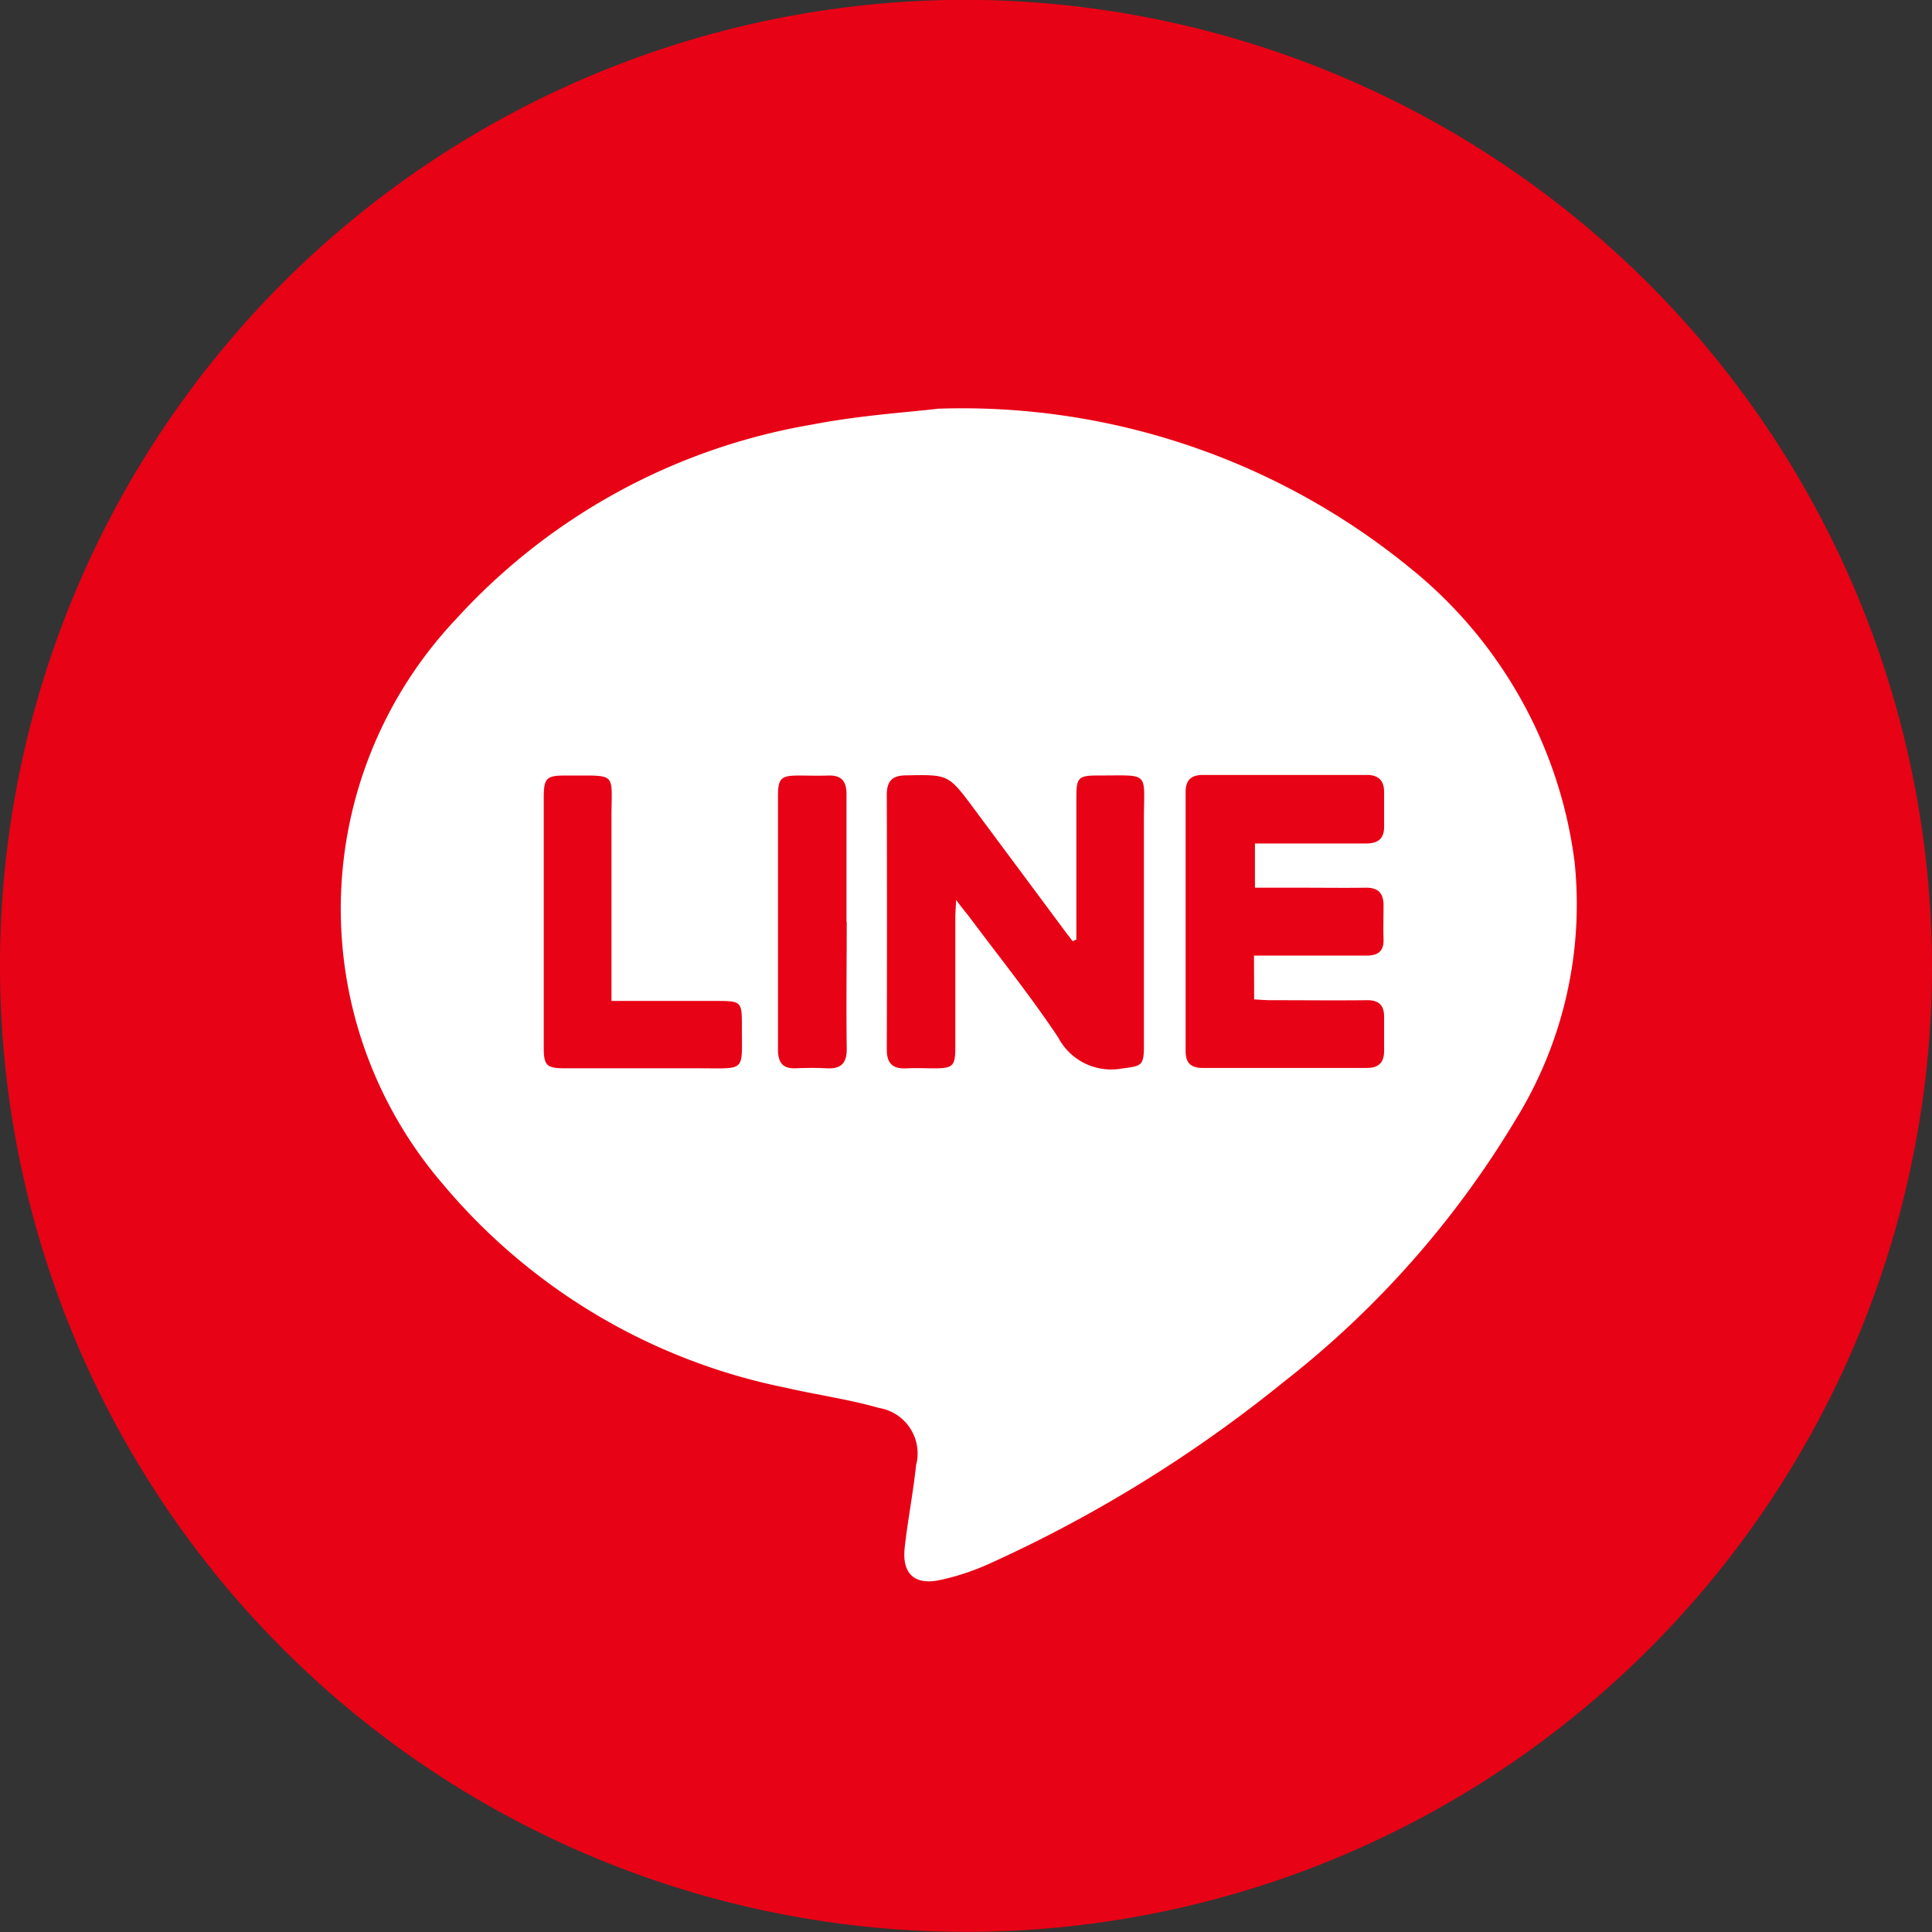
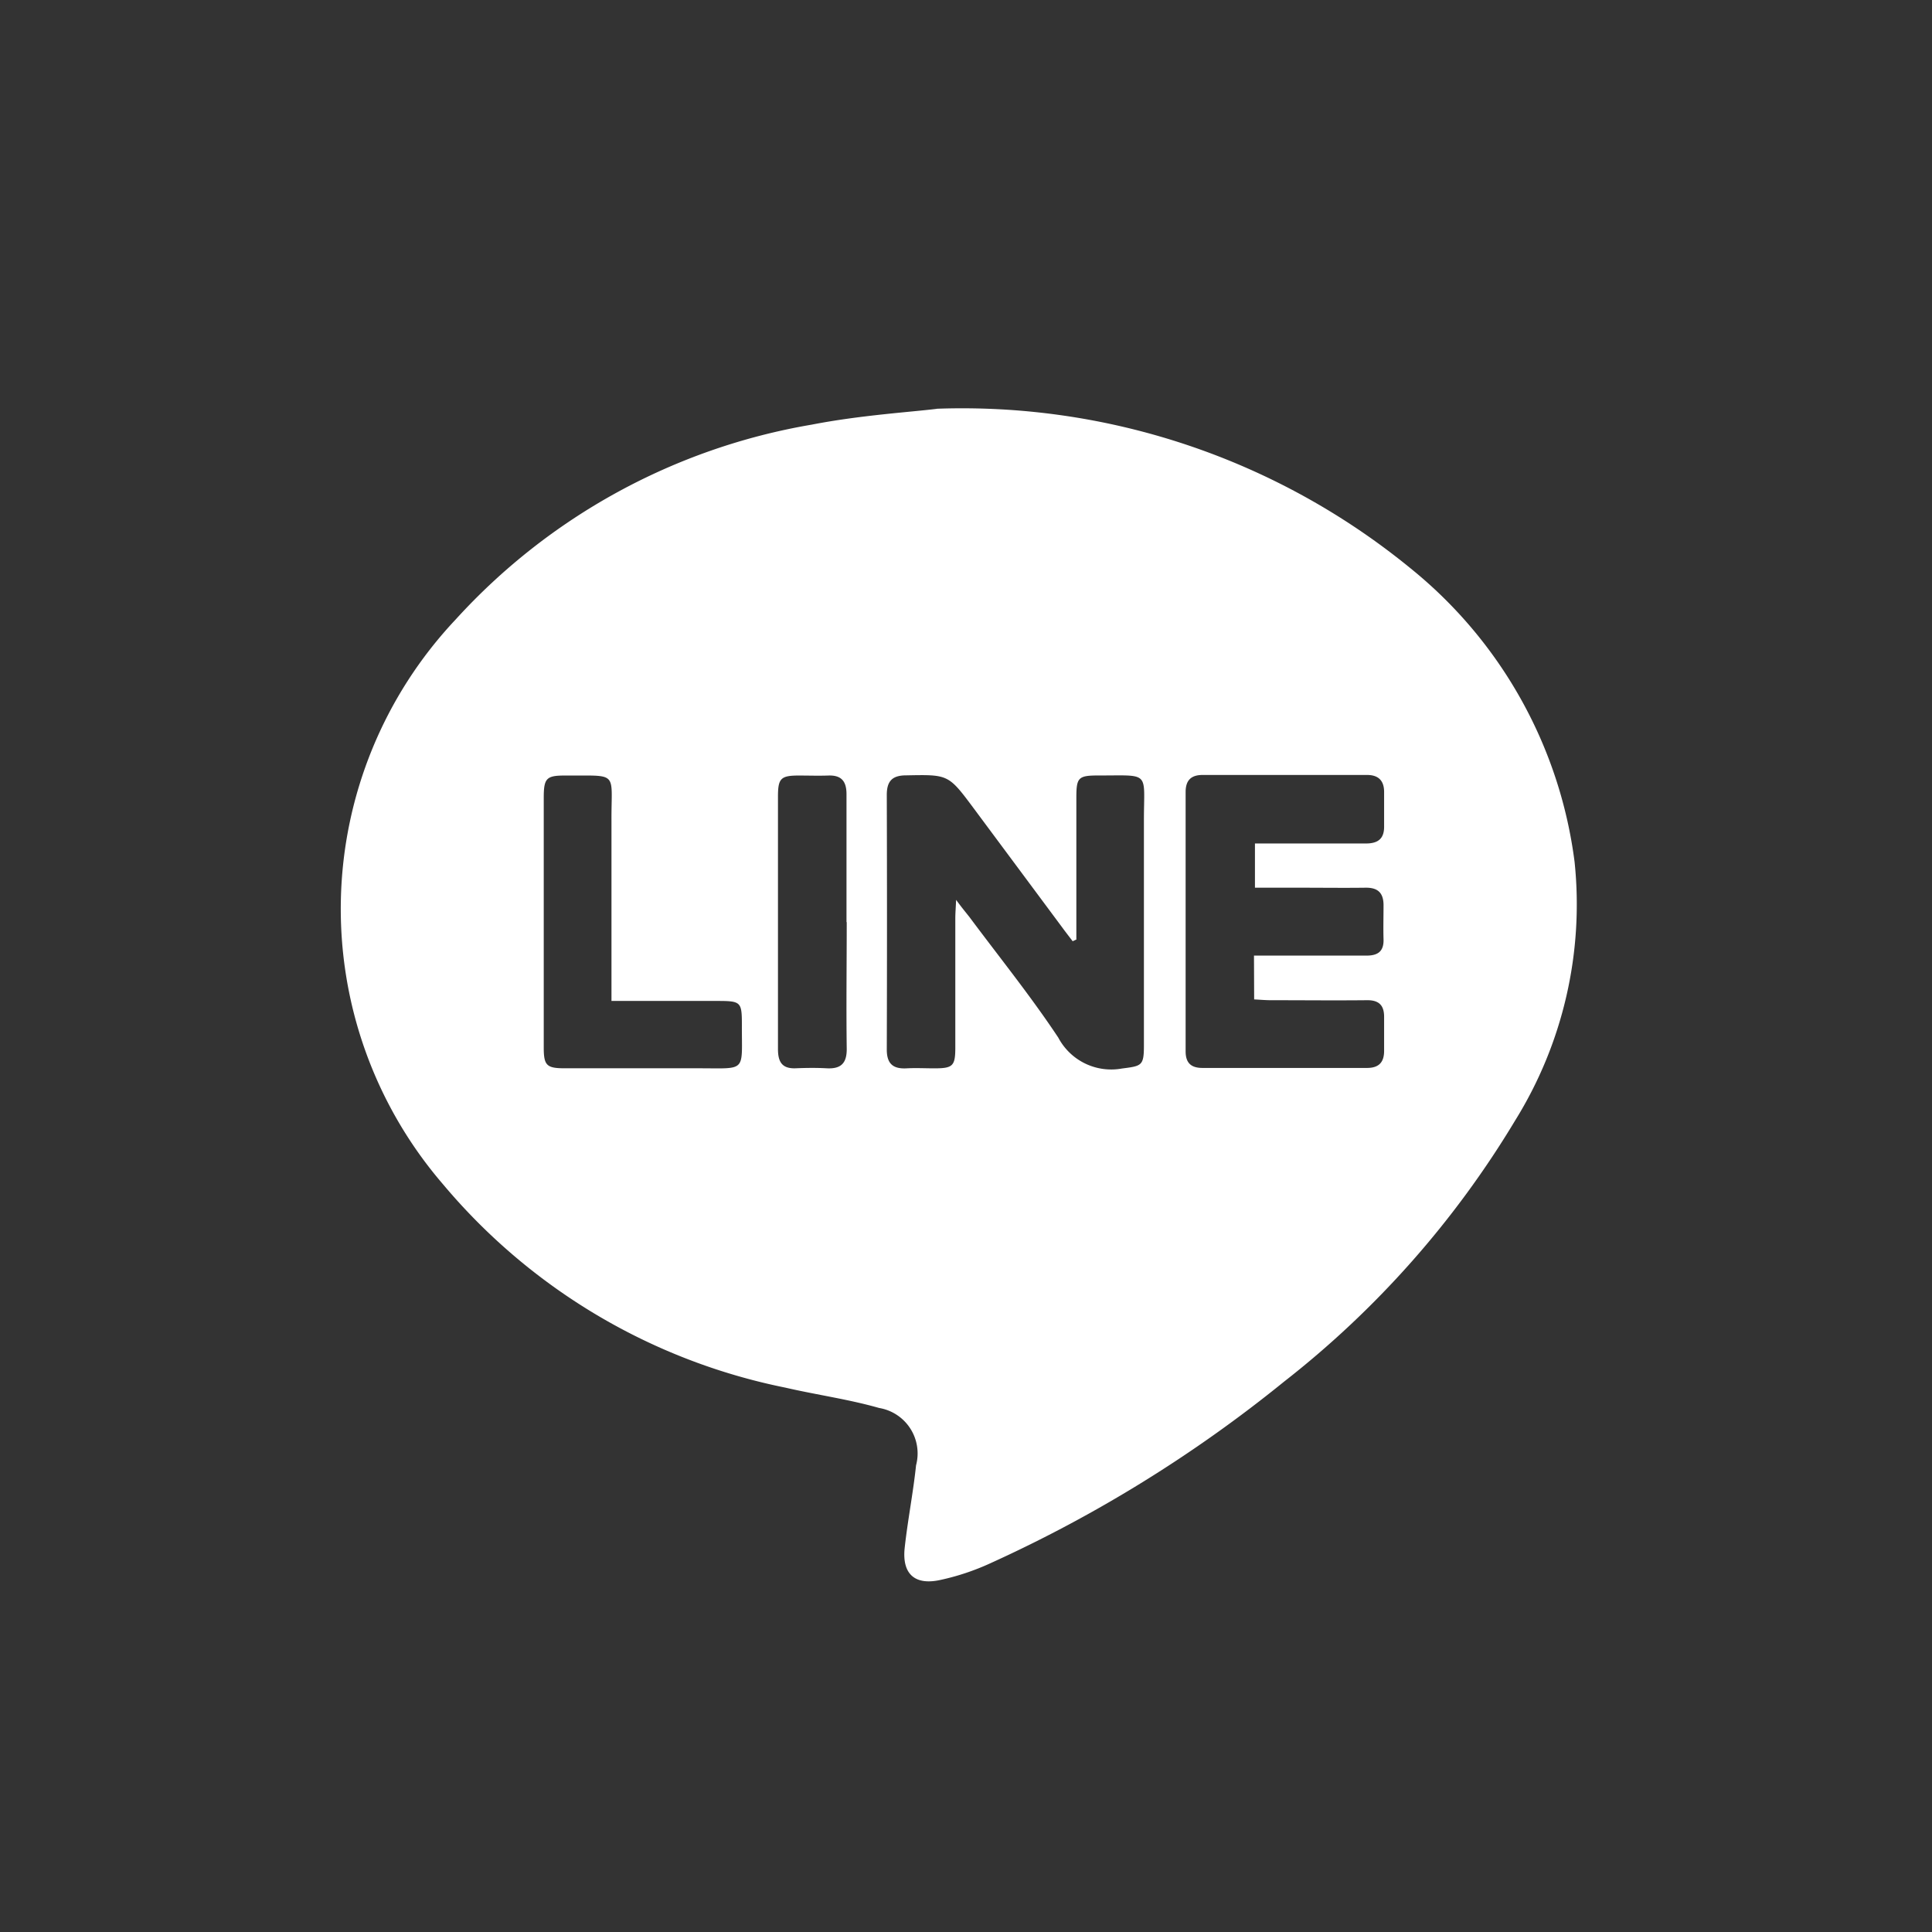
<svg xmlns="http://www.w3.org/2000/svg" width="34" height="34" viewBox="0 0 34 34">
  <rect x="0" y="0" width="34" height="34" fill="#333333" stroke="none" />
  <g id="Group_27840" data-name="Group 27840" transform="translate(19117 8105)">
    <g id="Group_27839" data-name="Group 27839" transform="translate(-118 -5.986)">
-       <path id="Path_19749" data-name="Path 19749" d="M34,17.008A17,17,0,1,1,17.228,0,17.044,17.044,0,0,1,34,17.008" transform="translate(-18999 -8099.015)" fill="#e80215" />
      <path id="Path_19750" data-name="Path 19750" d="M126.607,125.32a12.462,12.462,0,0,1,8.328,2.806,7.933,7.933,0,0,1,2.89,5.169,7.21,7.21,0,0,1-1.046,4.551,16.816,16.816,0,0,1-4.072,4.6,23.824,23.824,0,0,1-5.155,3.188,4.261,4.261,0,0,1-.9.3c-.445.094-.665-.115-.616-.568.053-.485.149-.966.2-1.452a.811.811,0,0,0-.65-1.009c-.54-.154-1.1-.231-1.65-.358a10.6,10.6,0,0,1-6.025-3.579,7.426,7.426,0,0,1,.221-9.937A10.951,10.951,0,0,1,124.4,125.6c.853-.166,1.728-.22,2.2-.278m2.453,9.341-.061.028c-.058-.077-.118-.153-.175-.231q-.787-1.059-1.574-2.118c-.44-.59-.441-.584-1.181-.57-.244,0-.341.1-.341.344q.007,2.241,0,4.482c0,.249.11.343.349.33.163-.009.327,0,.491,0,.322,0,.365-.043.366-.358,0-.761,0-1.521,0-2.282,0-.085.007-.17.014-.325.1.137.17.22.233.3.525.705,1.079,1.392,1.565,2.124a1.053,1.053,0,0,0,1.121.544c.345-.044.386-.047.386-.4,0-1.322,0-2.644,0-3.966,0-.877.122-.789-.8-.791-.355,0-.389.035-.389.39q0,1.248,0,2.5m3.126.28h.316c.555,0,1.11,0,1.664,0,.207,0,.306-.08.3-.286s0-.4,0-.6c0-.218-.1-.312-.316-.309-.382.005-.764,0-1.146,0H132.2v-.778h.316c.546,0,1.092,0,1.637,0,.215,0,.324-.086.32-.306,0-.2,0-.4,0-.6s-.1-.3-.3-.3q-1.446,0-2.893,0c-.2,0-.3.09-.3.3q0,2.282,0,4.564c0,.208.1.293.3.292q1.446,0,2.893,0c.208,0,.3-.1.3-.3s0-.4,0-.6-.089-.294-.3-.292c-.564.006-1.128,0-1.692,0-.1,0-.192-.009-.295-.014Zm-11.307.8c0-1.089,0-2.129,0-3.169-.005-.891.138-.793-.821-.8-.325,0-.37.049-.371.386q0,2.2,0,4.4c0,.314.05.365.362.366q1.186,0,2.373,0c.844,0,.749.077.752-.763,0-.407-.015-.422-.435-.422h-1.857m4.133-1.386c0-.751,0-1.5,0-2.252,0-.227-.088-.338-.322-.329-.172.006-.345,0-.518,0-.316,0-.365.051-.366.363,0,.823,0,1.646,0,2.469,0,.66,0,1.32,0,1.98,0,.218.064.349.309.34.181-.007.364-.01.545,0,.256.015.36-.09.356-.349-.01-.741,0-1.483,0-2.225" transform="translate(-19109.115 -8217.141)" fill="#fff" />
    </g>
  </g>
</svg>